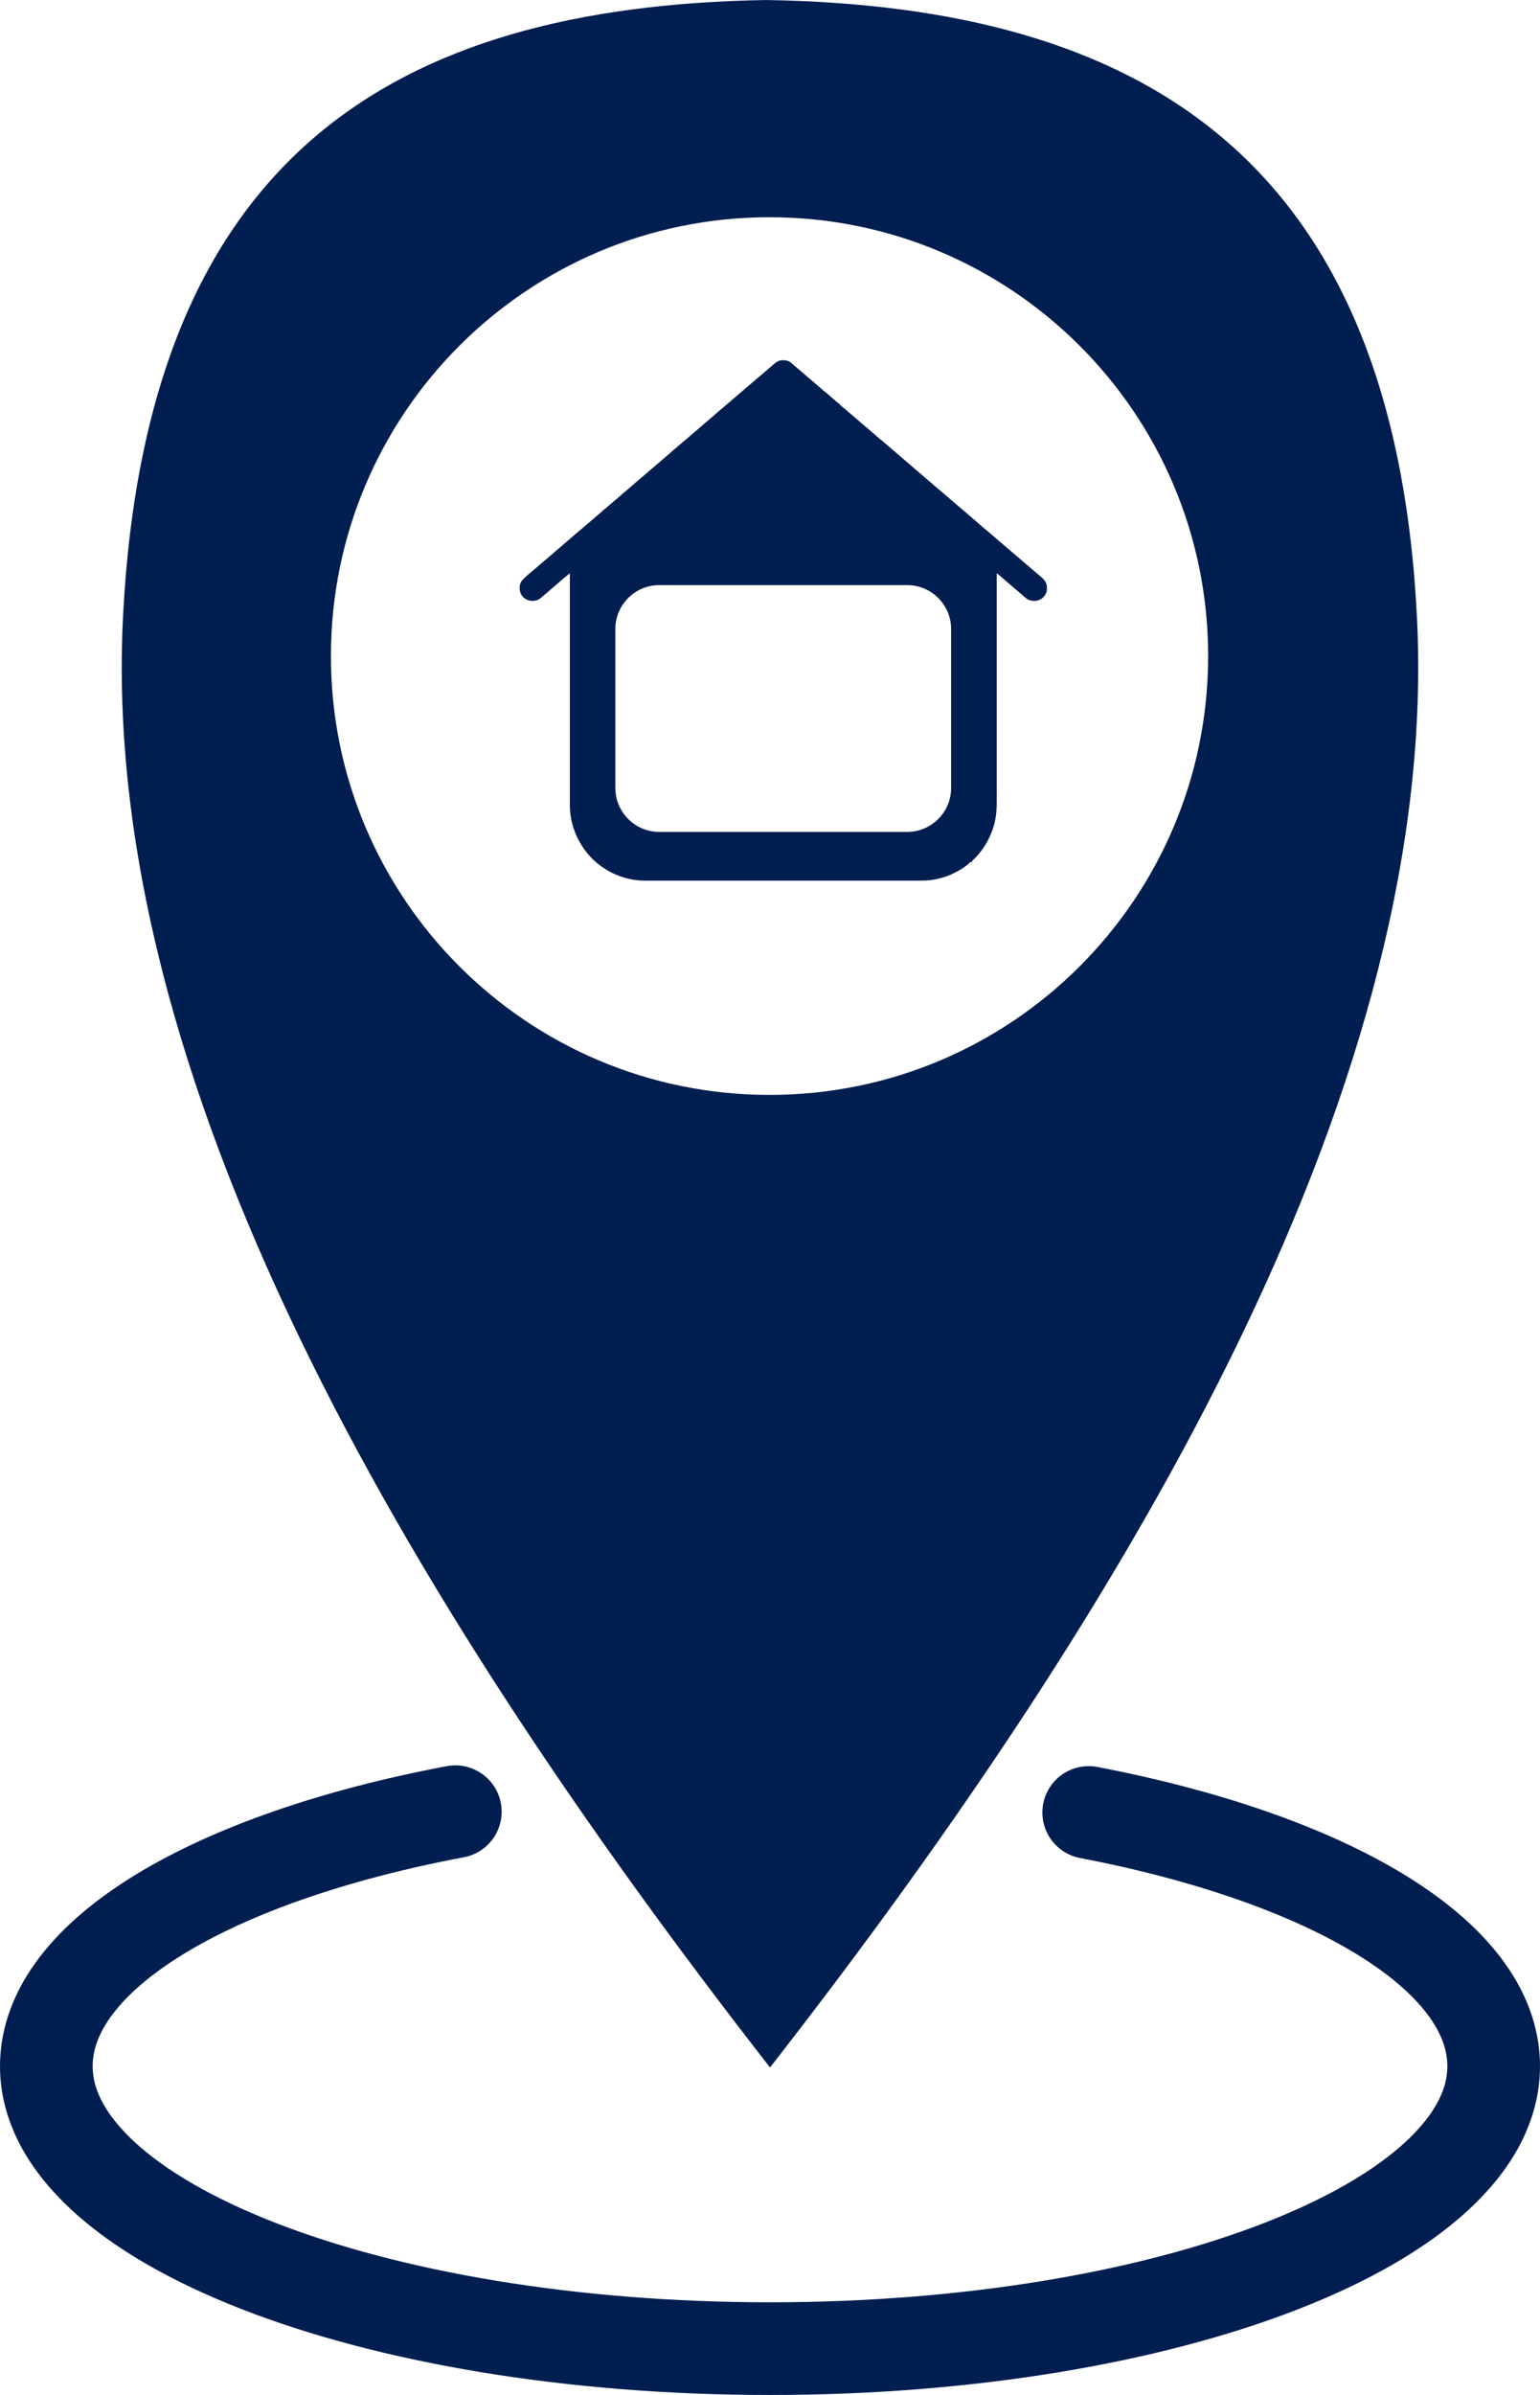
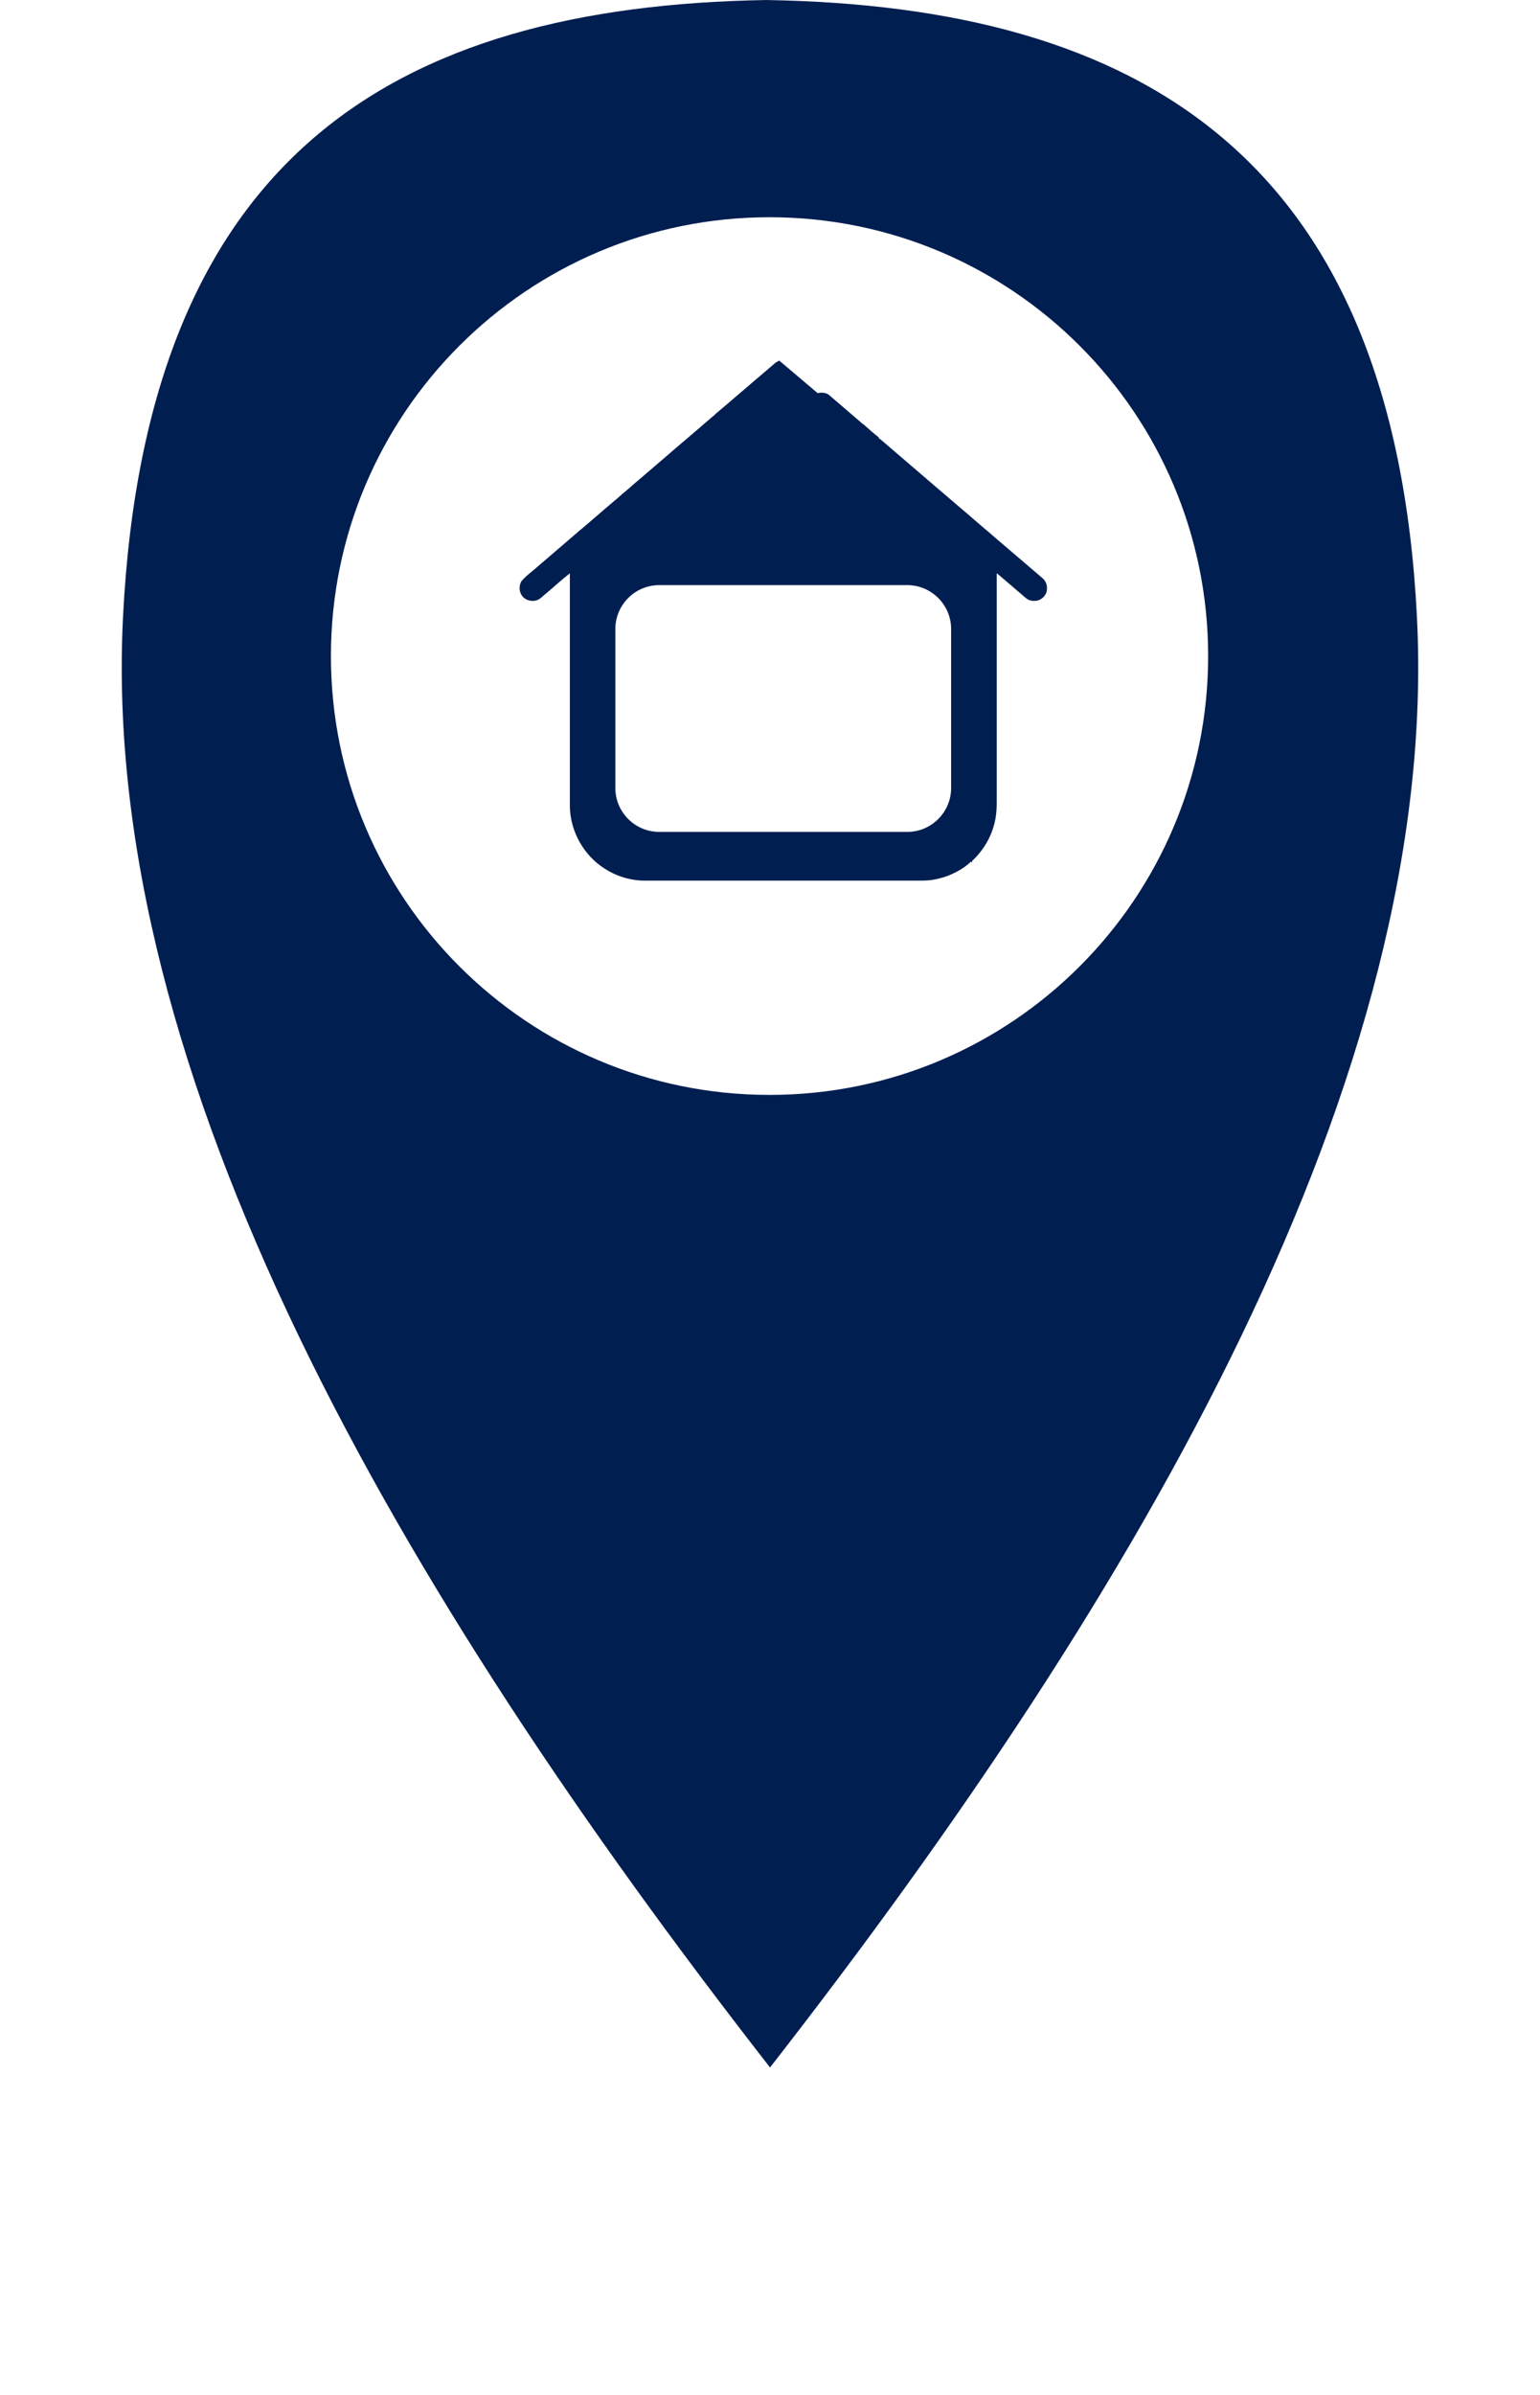
<svg xmlns="http://www.w3.org/2000/svg" xml:space="preserve" width="16.625mm" height="25.842mm" version="1.1" style="shape-rendering:geometricPrecision; text-rendering:geometricPrecision; image-rendering:optimizeQuality; fill-rule:evenodd; clip-rule:evenodd" viewBox="0 0 279.27 434.09">
  <defs>
    <style type="text/css">
   
    .str0 {stroke:#001E50;stroke-width:16.8;stroke-linecap:round;stroke-linejoin:round;stroke-miterlimit:22.926}
    .fil2 {fill:none}
    .fil0 {fill:#001E50}
    .fil1 {fill:#001E50;fill-rule:nonzero}
   
  </style>
  </defs>
  <g id="Layer_x0020_1">
    <path class="fil0" d="M138.98 0c-67.88,1.11 -112.44,28.55 -116.67,111.76 -4.23,83.21 49.91,176.47 117.33,262.97 67.42,-86.5 121.55,-179.76 117.31,-262.97 -4.23,-83.21 -50.09,-110.64 -117.97,-111.76zm0.57 198.45c-43.93,0 -79.54,-35.61 -79.54,-79.54 0,-43.93 35.61,-79.54 79.54,-79.54 43.93,0 79.54,35.61 79.54,79.54 0,43.93 -35.61,79.54 -79.54,79.54z" />
-     <path class="fil1" d="M141.32 65.36c-0.27,0.13 -0.54,0.26 -0.77,0.45 -0.73,0.62 -1.46,1.25 -2.19,1.88 -0.72,0.59 -1.42,1.21 -2.13,1.81 -0.27,0.22 -0.54,0.46 -0.8,0.69 -0.64,0.53 -1.26,1.09 -1.9,1.62 -1.3,1.1 -2.58,2.23 -3.9,3.32l-0.01 0.06c-0.4,0.29 -0.75,0.63 -1.13,0.94 -0.19,0.17 -0.38,0.33 -0.58,0.49 -0.61,0.56 -1.26,1.09 -1.89,1.63 -0.6,0.52 -1.21,1.03 -1.81,1.56 -0.42,0.31 -0.79,0.69 -1.2,1.01 -0.35,0.28 -0.67,0.6 -1.03,0.88 -0.24,0.21 -0.47,0.43 -0.72,0.63 -1.07,0.92 -2.14,1.83 -3.21,2.75 -0.79,0.7 -1.61,1.36 -2.4,2.06 -0.11,0.08 -0.21,0.17 -0.31,0.25 -0.87,0.76 -1.74,1.55 -2.65,2.26l-0.01 0.06c-0.41,0.28 -0.73,0.66 -1.13,0.94 -0.64,0.54 -1.26,1.1 -1.9,1.62 -0.88,0.78 -1.8,1.53 -2.69,2.32 -0.25,0.2 -0.49,0.41 -0.73,0.62 -0.38,0.3 -0.72,0.65 -1.11,0.93 -0.69,0.62 -1.41,1.21 -2.11,1.82 -0.82,0.71 -1.65,1.42 -2.48,2.13 -0.44,0.37 -0.87,0.75 -1.32,1.13 -0.52,0.47 -1.08,0.9 -1.6,1.37 -1.02,0.93 -2.18,1.72 -3.07,2.77 -0.43,0.79 -0.43,1.81 0.09,2.56 0.56,0.86 1.74,1.18 2.69,0.88 0.69,-0.23 1.16,-0.82 1.72,-1.25 1.44,-1.2 2.82,-2.49 4.3,-3.64 -0,14.1 0,28.2 -0,42.3 0.09,4.48 2.52,8.84 6.32,11.23 1.85,1.21 4.01,1.94 6.21,2.13 0.86,0.07 1.73,0.03 2.59,0.04 15.55,0 31.09,0 46.64,0 1.54,-0.02 3.09,0.09 4.6,-0.25 0.93,-0.19 1.84,-0.45 2.71,-0.84 1.33,-0.59 2.63,-1.33 3.66,-2.36 0.07,0.06 0.15,0.12 0.23,0.18 -0,-0.08 -0.01,-0.24 -0.01,-0.31 2.02,-1.85 3.46,-4.31 4.09,-6.97 0.5,-2.04 0.35,-4.15 0.37,-6.23 0,-12.98 -0.01,-25.95 0,-38.93 0.51,0.38 0.97,0.8 1.45,1.21 0.95,0.81 1.9,1.62 2.85,2.44 0.46,0.36 0.85,0.79 1.35,1.1 0.53,0.27 1.15,0.31 1.73,0.2 0.81,-0.2 1.46,-0.85 1.68,-1.65 0.09,-0.55 0.08,-1.14 -0.17,-1.65 -0.27,-0.57 -0.8,-0.94 -1.26,-1.34 -1.16,-1 -2.34,-1.99 -3.5,-2.99 -1.08,-0.92 -2.15,-1.84 -3.22,-2.75 -0.2,-0.16 -0.39,-0.33 -0.58,-0.49 -1.07,-0.93 -2.14,-1.85 -3.22,-2.76 -0.89,-0.78 -1.8,-1.54 -2.69,-2.32 -0.42,-0.35 -0.83,-0.72 -1.25,-1.06 -0.19,-0.17 -0.38,-0.34 -0.58,-0.5 -1.26,-1.09 -2.53,-2.16 -3.8,-3.24 -0.44,-0.38 -0.86,-0.77 -1.32,-1.13 -0.18,-0.17 -0.37,-0.34 -0.57,-0.5 -2.56,-2.19 -5.12,-4.38 -7.67,-6.58 -0.2,-0.17 -0.41,-0.34 -0.63,-0.48l-0.01 -0.07c-0.52,-0.34 -0.91,-0.84 -1.43,-1.18 -0.28,-0.31 -0.63,-0.55 -0.95,-0.83 -1.52,-1.29 -3,-2.64 -4.56,-3.88l0.01 -0.08c-0.92,-0.71 -1.79,-1.49 -2.66,-2.26 -0.11,-0.09 -0.22,-0.17 -0.34,-0.25 -0.88,-0.78 -1.78,-1.53 -2.67,-2.3 -0.27,-0.23 -0.53,-0.47 -0.8,-0.69 -0.86,-0.72 -1.69,-1.46 -2.55,-2.18 -0.59,-0.47 -1.37,-0.46 -2.07,-0.34zm-21.78 40.69l44.99 0c4.38,0 7.95,3.58 7.95,7.95l0 28.83c0,4.38 -3.58,7.95 -7.95,7.95l-44.99 0c-4.38,0 -7.95,-3.58 -7.95,-7.95l0 -28.83c0,-4.38 3.58,-7.95 7.95,-7.95z" />
-     <path class="fil2 str0" d="M197.43 328.51c43.5,8.34 73.44,25.8 73.44,45.98 0,28.27 -58.75,51.2 -131.23,51.2 -72.48,0 -131.24,-22.93 -131.24,-51.2 0,-20.29 30.28,-37.84 74.17,-46.12" />
+     <path class="fil1" d="M141.32 65.36c-0.27,0.13 -0.54,0.26 -0.77,0.45 -0.73,0.62 -1.46,1.25 -2.19,1.88 -0.72,0.59 -1.42,1.21 -2.13,1.81 -0.27,0.22 -0.54,0.46 -0.8,0.69 -0.64,0.53 -1.26,1.09 -1.9,1.62 -1.3,1.1 -2.58,2.23 -3.9,3.32l-0.01 0.06c-0.4,0.29 -0.75,0.63 -1.13,0.94 -0.19,0.17 -0.38,0.33 -0.58,0.49 -0.61,0.56 -1.26,1.09 -1.89,1.63 -0.6,0.52 -1.21,1.03 -1.81,1.56 -0.42,0.31 -0.79,0.69 -1.2,1.01 -0.35,0.28 -0.67,0.6 -1.03,0.88 -0.24,0.21 -0.47,0.43 -0.72,0.63 -1.07,0.92 -2.14,1.83 -3.21,2.75 -0.79,0.7 -1.61,1.36 -2.4,2.06 -0.11,0.08 -0.21,0.17 -0.31,0.25 -0.87,0.76 -1.74,1.55 -2.65,2.26l-0.01 0.06c-0.41,0.28 -0.73,0.66 -1.13,0.94 -0.64,0.54 -1.26,1.1 -1.9,1.62 -0.88,0.78 -1.8,1.53 -2.69,2.32 -0.25,0.2 -0.49,0.41 -0.73,0.62 -0.38,0.3 -0.72,0.65 -1.11,0.93 -0.69,0.62 -1.41,1.21 -2.11,1.82 -0.82,0.71 -1.65,1.42 -2.48,2.13 -0.44,0.37 -0.87,0.75 -1.32,1.13 -0.52,0.47 -1.08,0.9 -1.6,1.37 -1.02,0.93 -2.18,1.72 -3.07,2.77 -0.43,0.79 -0.43,1.81 0.09,2.56 0.56,0.86 1.74,1.18 2.69,0.88 0.69,-0.23 1.16,-0.82 1.72,-1.25 1.44,-1.2 2.82,-2.49 4.3,-3.64 -0,14.1 0,28.2 -0,42.3 0.09,4.48 2.52,8.84 6.32,11.23 1.85,1.21 4.01,1.94 6.21,2.13 0.86,0.07 1.73,0.03 2.59,0.04 15.55,0 31.09,0 46.64,0 1.54,-0.02 3.09,0.09 4.6,-0.25 0.93,-0.19 1.84,-0.45 2.71,-0.84 1.33,-0.59 2.63,-1.33 3.66,-2.36 0.07,0.06 0.15,0.12 0.23,0.18 -0,-0.08 -0.01,-0.24 -0.01,-0.31 2.02,-1.85 3.46,-4.31 4.09,-6.97 0.5,-2.04 0.35,-4.15 0.37,-6.23 0,-12.98 -0.01,-25.95 0,-38.93 0.51,0.38 0.97,0.8 1.45,1.21 0.95,0.81 1.9,1.62 2.85,2.44 0.46,0.36 0.85,0.79 1.35,1.1 0.53,0.27 1.15,0.31 1.73,0.2 0.81,-0.2 1.46,-0.85 1.68,-1.65 0.09,-0.55 0.08,-1.14 -0.17,-1.65 -0.27,-0.57 -0.8,-0.94 -1.26,-1.34 -1.16,-1 -2.34,-1.99 -3.5,-2.99 -1.08,-0.92 -2.15,-1.84 -3.22,-2.75 -0.2,-0.16 -0.39,-0.33 -0.58,-0.49 -1.07,-0.93 -2.14,-1.85 -3.22,-2.76 -0.89,-0.78 -1.8,-1.54 -2.69,-2.32 -0.42,-0.35 -0.83,-0.72 -1.25,-1.06 -0.19,-0.17 -0.38,-0.34 -0.58,-0.5 -1.26,-1.09 -2.53,-2.16 -3.8,-3.24 -0.44,-0.38 -0.86,-0.77 -1.32,-1.13 -0.18,-0.17 -0.37,-0.34 -0.57,-0.5 -2.56,-2.19 -5.12,-4.38 -7.67,-6.58 -0.2,-0.17 -0.41,-0.34 -0.63,-0.48l-0.01 -0.07l0.01 -0.08c-0.92,-0.71 -1.79,-1.49 -2.66,-2.26 -0.11,-0.09 -0.22,-0.17 -0.34,-0.25 -0.88,-0.78 -1.78,-1.53 -2.67,-2.3 -0.27,-0.23 -0.53,-0.47 -0.8,-0.69 -0.86,-0.72 -1.69,-1.46 -2.55,-2.18 -0.59,-0.47 -1.37,-0.46 -2.07,-0.34zm-21.78 40.69l44.99 0c4.38,0 7.95,3.58 7.95,7.95l0 28.83c0,4.38 -3.58,7.95 -7.95,7.95l-44.99 0c-4.38,0 -7.95,-3.58 -7.95,-7.95l0 -28.83c0,-4.38 3.58,-7.95 7.95,-7.95z" />
  </g>
</svg>